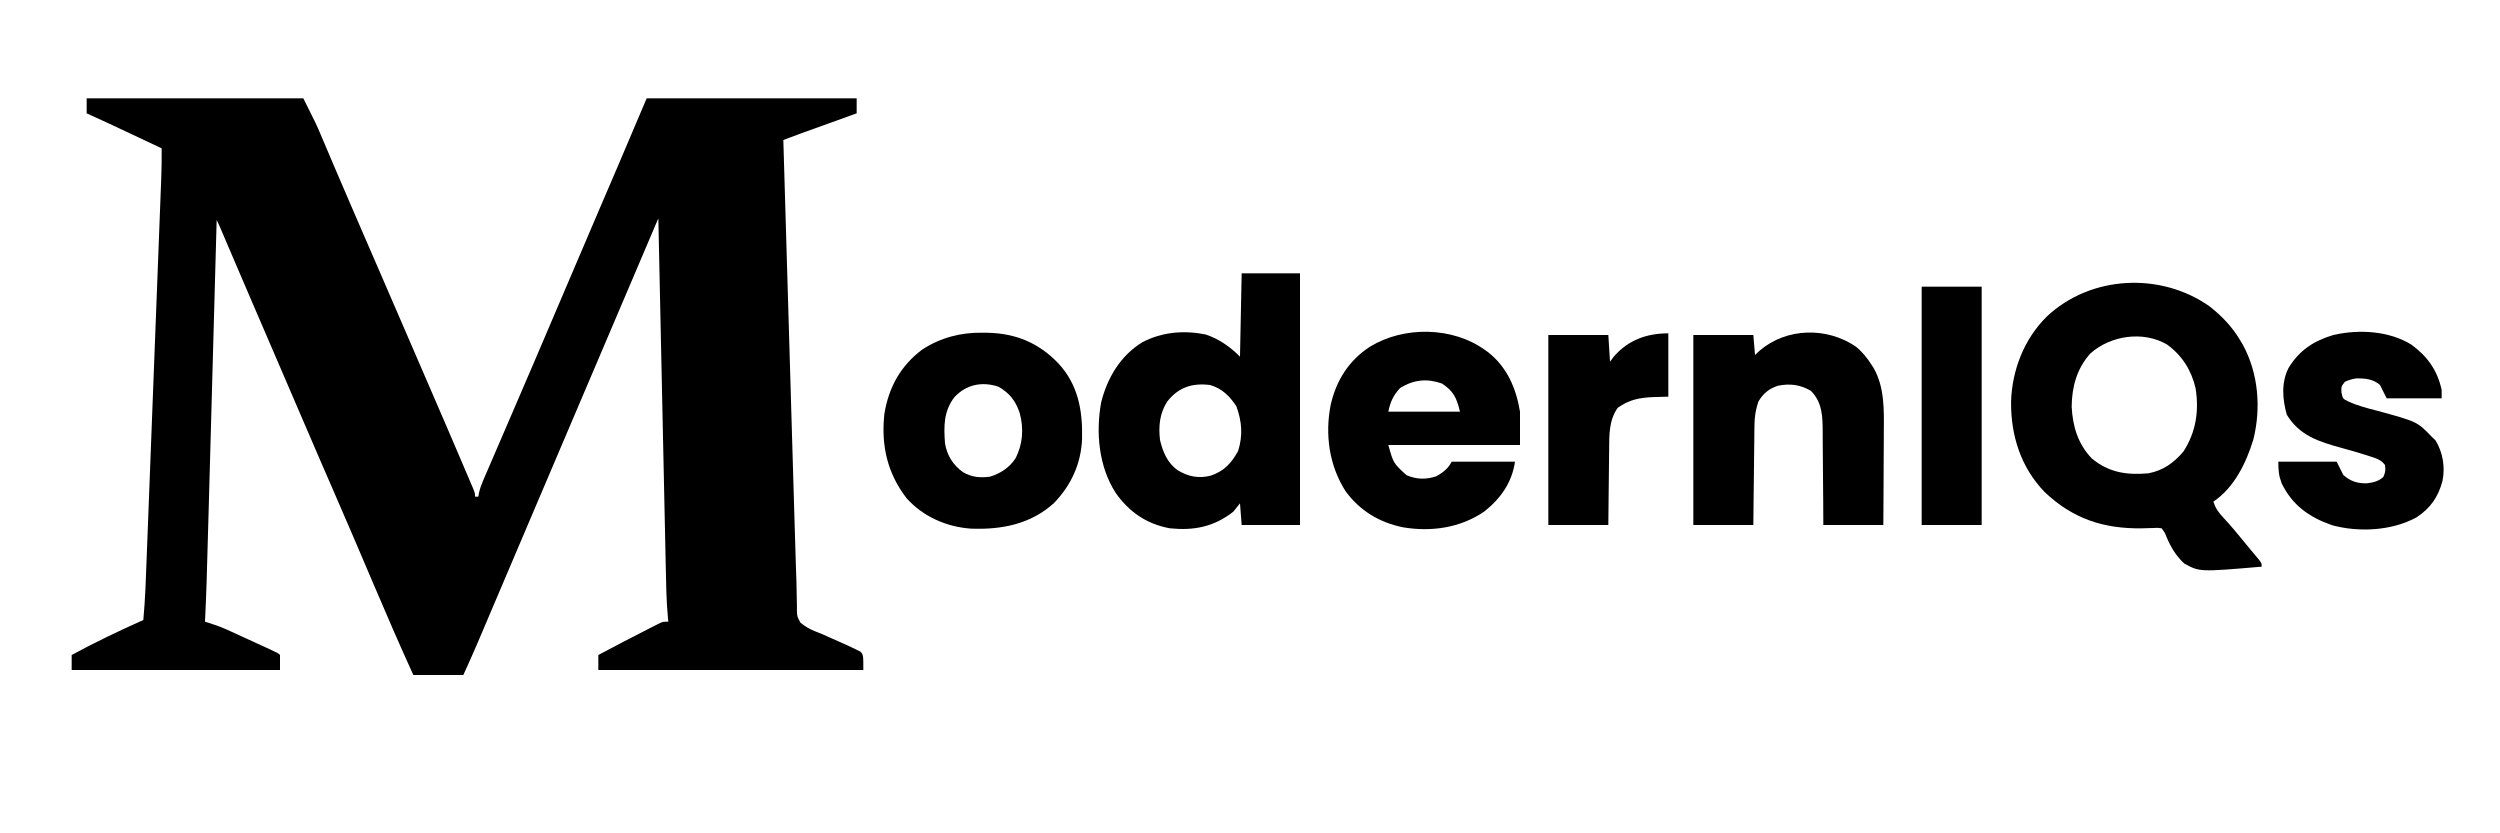
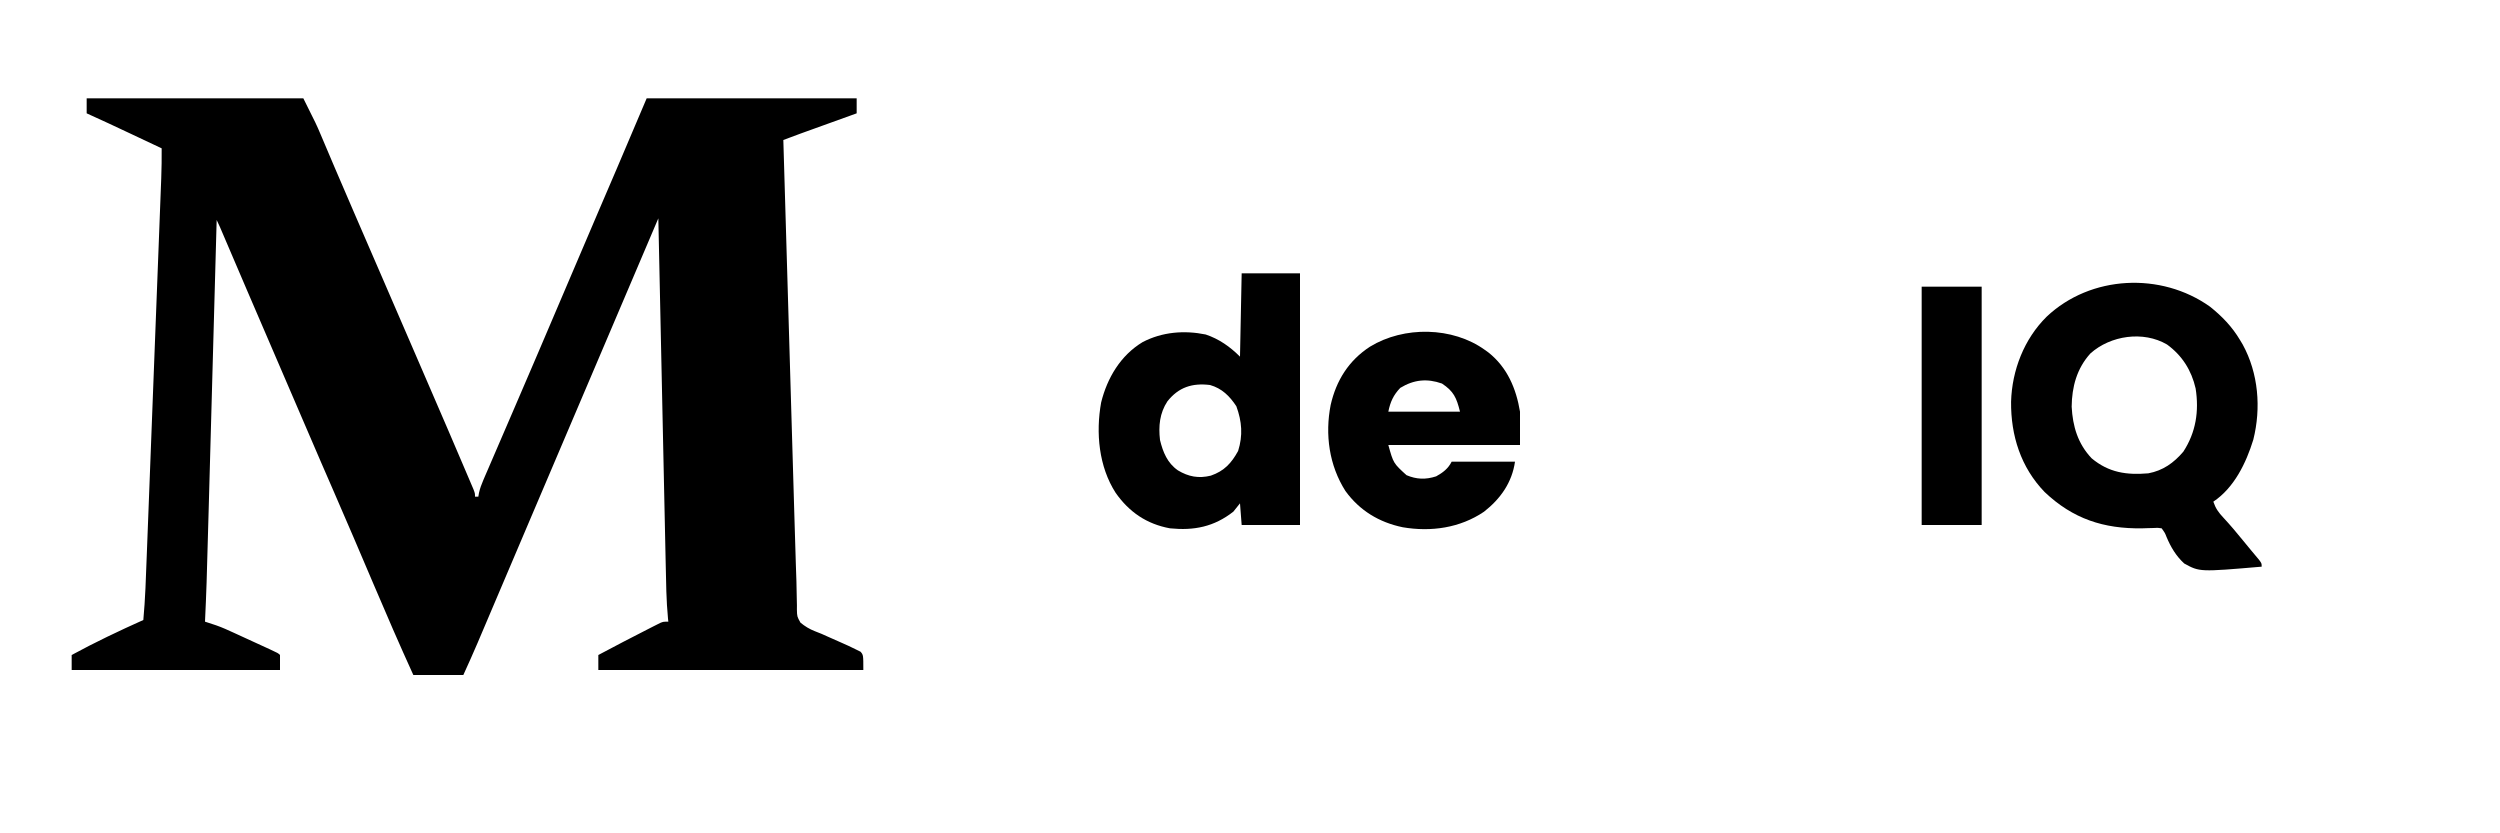
<svg xmlns="http://www.w3.org/2000/svg" version="1.1" width="1500" height="500">
  <path d="M0 0 C42.9 0 85.8 0 130 0 C137.871 15.741 137.871 15.741 140.402 21.723 C140.682 22.379 140.961 23.035 141.249 23.711 C141.842 25.106 142.434 26.501 143.023 27.897 C144.303 30.927 145.592 33.953 146.881 36.979 C147.559 38.572 148.237 40.165 148.914 41.758 C152.615 50.459 156.368 59.136 160.125 67.812 C160.803 69.378 161.48 70.944 162.158 72.51 C164.104 77.007 166.052 81.504 168 86 C168.431 86.995 168.431 86.995 168.87 88.009 C171.275 93.56 173.681 99.11 176.087 104.661 C182.668 119.844 189.237 135.033 195.8 150.224 C197.078 153.181 198.356 156.137 199.634 159.094 C218.469 202.671 218.469 202.671 226.462 221.422 C227.065 222.837 227.67 224.251 228.276 225.665 C229.091 227.568 229.902 229.473 230.711 231.379 C231.157 232.426 231.604 233.474 232.064 234.553 C233 237 233 237 233 239 C233.66 239 234.32 239 235 239 C235.123 238.279 235.246 237.558 235.373 236.815 C236 233.998 236.889 231.605 238.031 228.958 C238.454 227.971 238.877 226.984 239.313 225.968 C239.776 224.902 240.238 223.836 240.715 222.738 C241.197 221.617 241.679 220.496 242.176 219.341 C243.215 216.925 244.257 214.51 245.301 212.096 C246.956 208.273 248.603 204.446 250.25 200.62 C252.467 195.468 254.687 190.317 256.909 185.167 C260.622 176.562 264.318 167.949 268.009 159.334 C269.076 156.843 270.144 154.352 271.212 151.861 C277.692 136.743 284.132 121.608 290.573 106.473 C296.172 93.317 301.78 80.165 307.414 67.023 C307.68 66.402 307.946 65.781 308.221 65.142 C311.449 57.611 314.681 50.081 317.914 42.552 C323.989 28.387 329.994 14.196 336 0 C377.58 0 419.16 0 462 0 C462 2.97 462 5.94 462 9 C460.427 9.567 460.427 9.567 458.822 10.146 C454.901 11.56 450.98 12.975 447.059 14.389 C445.367 15 443.676 15.61 441.984 16.219 C439.541 17.1 437.099 17.982 434.656 18.863 C433.91 19.132 433.164 19.401 432.395 19.678 C431.675 19.938 430.955 20.198 430.213 20.466 C429.591 20.69 428.969 20.915 428.329 21.146 C424.879 22.411 421.44 23.707 418 25 C421.237 136.725 421.237 136.725 424.567 248.448 C424.688 252.445 424.808 256.442 424.928 260.439 C425.065 265.033 425.204 269.628 425.346 274.222 C425.395 275.83 425.443 277.438 425.491 279.047 C425.596 282.596 425.712 286.143 425.852 289.691 C425.974 292.834 426.02 295.972 426.044 299.118 C426.081 300.836 426.118 302.554 426.156 304.272 C426.15 305.071 426.144 305.869 426.139 306.692 C426.247 310.953 426.247 310.953 428.277 314.574 C430.889 316.758 433.734 318.49 436.908 319.709 C437.902 320.107 437.902 320.107 438.916 320.512 C439.583 320.776 440.25 321.04 440.938 321.312 C442.249 321.891 443.557 322.476 444.861 323.068 C447.391 324.209 449.928 325.332 452.472 326.44 C455.668 327.853 458.834 329.257 461.941 330.855 C462.734 331.248 463.526 331.64 464.342 332.044 C466 334 466 334 466 343 C413.53 343 361.06 343 307 343 C307 340.03 307 337.06 307 334 C316.956 328.707 326.94 323.468 337 318.375 C337.854 317.938 338.707 317.5 339.587 317.049 C340.383 316.649 341.18 316.248 342 315.836 C343.052 315.303 343.052 315.303 344.125 314.759 C346 314 346 314 349 314 C348.934 313.395 348.869 312.789 348.801 312.165 C347.757 301.307 347.65 290.424 347.427 279.524 C347.378 277.257 347.329 274.989 347.279 272.721 C347.146 266.594 347.017 260.467 346.889 254.34 C346.754 247.925 346.615 241.511 346.477 235.097 C346.245 224.341 346.016 213.585 345.788 202.828 C345.554 191.755 345.319 180.681 345.081 169.607 C345.067 168.924 345.052 168.24 345.037 167.535 C344.963 164.104 344.89 160.673 344.816 157.242 C344.206 128.828 343.601 100.414 343 72 C342.606 72.925 342.606 72.925 342.204 73.868 C329.187 104.432 329.187 104.432 327.673 107.985 C326.656 110.373 325.639 112.761 324.622 115.149 C322.038 121.214 319.455 127.279 316.872 133.344 C316.109 135.134 316.109 135.134 315.332 136.961 C314.378 139.199 313.425 141.437 312.472 143.675 C309.658 150.281 306.845 156.887 304.031 163.493 C300.224 172.43 296.418 181.367 292.611 190.305 C283.476 211.747 274.343 233.19 265.218 254.637 C264.009 257.478 262.8 260.32 261.591 263.161 C260.778 265.071 259.965 266.981 259.152 268.891 C258.746 269.846 258.339 270.802 257.92 271.787 C255.343 277.842 252.768 283.898 250.194 289.954 C247.83 295.514 245.466 301.074 243.1 306.634 C242.087 309.017 241.074 311.4 240.061 313.784 C238.648 317.112 237.232 320.439 235.816 323.766 C235.403 324.741 234.989 325.716 234.563 326.72 C231.804 333.197 228.915 339.587 226 346 C216.1 346 206.2 346 196 346 C187.781 327.938 179.877 309.767 172.125 291.5 C164.162 272.736 156.131 254.004 148 235.312 C146.078 230.893 144.156 226.474 142.234 222.055 C141.779 221.007 141.323 219.959 140.854 218.879 C136.956 209.911 133.093 200.929 129.25 191.938 C123.498 178.482 117.703 165.044 111.895 151.613 C106.74 139.689 101.604 127.757 96.488 115.816 C96.213 115.174 95.938 114.531 95.654 113.869 C92.916 107.478 90.179 101.087 87.445 94.695 C86.675 92.895 85.904 91.095 85.133 89.295 C84.184 87.077 83.235 84.859 82.287 82.641 C81.658 81.17 81.658 81.17 81.015 79.669 C80.648 78.812 80.281 77.954 79.904 77.07 C79.304 75.698 78.67 74.34 78 73 C77.97 74.09 77.94 75.18 77.909 76.304 C77.176 102.934 76.441 129.563 75.705 156.193 C75.349 169.072 74.993 181.95 74.639 194.829 C74.33 206.065 74.02 217.301 73.708 228.537 C73.544 234.476 73.38 240.415 73.217 246.354 C71.913 293.908 71.913 293.908 71 314 C71.901 314.294 71.901 314.294 72.82 314.593 C74.016 314.987 74.016 314.987 75.236 315.388 C76.023 315.646 76.809 315.903 77.619 316.169 C81.351 317.472 84.915 319.099 88.5 320.758 C89.262 321.106 90.024 321.455 90.808 321.814 C92.399 322.543 93.989 323.274 95.578 324.007 C98.019 325.134 100.464 326.253 102.91 327.371 C104.461 328.083 106.012 328.795 107.562 329.508 C108.295 329.843 109.027 330.179 109.781 330.524 C114.884 332.884 114.884 332.884 116 334 C116 336.97 116 339.94 116 343 C74.75 343 33.5 343 -9 343 C-9 340.03 -9 337.06 -9 334 C5.057 326.358 19.402 319.542 34 313 C35.183 300.3 35.548 287.557 36.031 274.816 C36.13 272.268 36.229 269.721 36.327 267.174 C36.567 261 36.803 254.825 37.039 248.65 C37.314 241.449 37.591 234.247 37.869 227.046 C38.364 214.192 38.857 201.338 39.348 188.485 C39.824 176.031 40.302 163.578 40.782 151.124 C41.307 137.536 41.83 123.949 42.35 110.361 C42.406 108.91 42.462 107.46 42.517 106.01 C42.558 104.94 42.558 104.94 42.6 103.848 C42.792 98.836 42.985 93.823 43.179 88.811 C43.439 82.06 43.697 75.309 43.954 68.558 C44.049 66.083 44.144 63.609 44.24 61.135 C44.371 57.752 44.499 54.369 44.627 50.986 C44.684 49.525 44.684 49.525 44.743 48.035 C44.967 42.02 45.044 36.019 45 30 C40.36 27.812 35.719 25.625 31.078 23.439 C29.504 22.697 27.93 21.955 26.356 21.213 C17.597 17.083 8.834 12.968 0 9 C0 6.03 0 3.06 0 0 Z " fill="#000000" transform="translate(52,59)" />
  <path d="M0 0 C7.283 5.82 13.219 11.987 18 20 C18.534 20.891 19.067 21.781 19.617 22.699 C29.089 39.97 30.745 60.845 25.977 79.828 C21.686 93.765 14.496 108.669 2 117 C3.363 121.038 5.141 123.544 8.062 126.625 C12.126 131.014 15.957 135.527 19.715 140.18 C21.318 142.158 22.931 144.12 24.566 146.07 C25.39 147.058 26.214 148.045 27.062 149.062 C27.817 149.961 28.571 150.859 29.348 151.785 C31 154 31 154 31 156 C-6.217 159.185 -6.217 159.185 -15.477 154.085 C-20.365 149.594 -23.526 144.271 -26.078 138.177 C-27.016 135.774 -27.016 135.774 -29 133 C-31.372 132.632 -31.372 132.632 -34.137 132.812 C-35.182 132.838 -36.227 132.864 -37.303 132.89 C-38.42 132.926 -39.537 132.963 -40.688 133 C-63.773 133.344 -82.262 127.331 -99.25 111.188 C-113.526 96.369 -119.531 77.335 -119.354 57.044 C-118.822 38.191 -111.555 19.399 -98 6 C-71.604 -18.927 -29.374 -20.91 0 0 Z M-71.75 28.062 C-79.917 37.059 -82.866 48.103 -83 60 C-82.395 71.819 -79.265 82.294 -71 91 C-60.709 99.582 -50.011 101.11 -37 100 C-28.222 98.354 -21.743 93.749 -16 87 C-8.431 75.357 -6.492 62.667 -8.625 49.062 C-11.123 38.153 -16.763 29.255 -25.797 22.695 C-40.039 14.357 -59.72 17.27 -71.75 28.062 Z " fill="#000000" transform="translate(1326,184)" />
  <path d="M0 0 C11.55 0 23.1 0 35 0 C35 49.83 35 99.66 35 151 C23.45 151 11.9 151 0 151 C-0.33 146.71 -0.66 142.42 -1 138 C-2.32 139.65 -3.64 141.3 -5 143 C-16.627 152.101 -28.538 154.443 -43 153 C-56.996 150.447 -67.551 143.206 -75.617 131.691 C-85.723 115.98 -87.607 95.659 -84.316 77.477 C-80.654 62.736 -72.676 49.248 -59.406 41.25 C-47.668 35.152 -34.525 34.06 -21.586 36.695 C-13.536 39.394 -6.957 44.043 -1 50 C-0.67 33.5 -0.34 17 0 0 Z M-44.559 76.809 C-49.233 83.915 -49.958 91.659 -49 100 C-47.232 107.301 -44.593 113.793 -38.266 118.211 C-31.878 122.06 -25.793 123.178 -18.504 121.387 C-10.483 118.616 -6.133 113.911 -2.125 106.562 C0.805 97.283 0.152 88.89 -3.188 79.75 C-7.209 73.648 -11.831 69.031 -19 67 C-29.653 65.705 -37.812 68.309 -44.559 76.809 Z " fill="#000000" transform="translate(745,164)" />
  <path d="M0 0 C0.696 0.501 1.392 1.003 2.109 1.52 C13.388 10.503 18.687 23.12 21 37 C21 43.6 21 50.2 21 57 C-5.07 57 -31.14 57 -58 57 C-54.965 67.936 -54.965 67.936 -47.113 75.094 C-41.058 77.663 -35.613 77.841 -29.312 75.812 C-25.298 73.616 -22.078 71.156 -20 67 C-7.46 67 5.08 67 18 67 C16.212 79.516 9.32 89.262 -0.602 97.039 C-15.002 106.792 -32.407 109.257 -49.383 106.352 C-63.526 103.411 -75.222 96.355 -83.746 84.59 C-93.517 69.214 -96.08 50.734 -92.598 32.947 C-89.254 18.288 -81.792 6.324 -69 -2 C-48.642 -14.45 -19.429 -14.028 0 0 Z M-50.875 22.75 C-54.938 27.053 -56.824 31.118 -58 37 C-43.81 37 -29.62 37 -15 37 C-17.109 28.564 -18.765 24.823 -25.812 20.125 C-34.789 16.957 -42.682 17.763 -50.875 22.75 Z " fill="#000000" transform="translate(891,210)" />
-   <path d="M0 0 C1.008 0.01 2.017 0.02 3.056 0.031 C20.019 0.384 33.722 6.041 45.562 18.375 C57.524 31.271 60.188 46.717 59.805 63.684 C59.2 78.577 53.324 91.414 42.996 102.16 C28.91 114.98 11.441 118.259 -6.96 117.554 C-21.612 116.494 -35.554 110.364 -45.438 99.375 C-57.063 84.312 -60.84 67.719 -58.812 48.75 C-56.279 32.871 -49.05 19.751 -36.035 10.055 C-25.027 2.937 -13.021 -0.191 0 0 Z M-16.75 38.625 C-23.305 47.145 -23.189 56.087 -22.438 66.375 C-21.201 73.732 -17.659 79.306 -11.621 83.695 C-6.383 86.722 -1.382 87.164 4.562 86.375 C10.839 84.46 16.248 80.942 19.855 75.383 C24.309 66.862 24.878 57.387 22.375 48.125 C19.903 40.847 16.324 36.197 9.562 32.375 C-0.252 29.103 -9.739 31.134 -16.75 38.625 Z " fill="#000000" transform="translate(589.438,199.625)" />
-   <path d="M0 0 C3.92 3.196 6.766 6.771 9.477 11.02 C9.875 11.633 10.273 12.247 10.684 12.879 C17.18 24.266 16.899 37.892 16.77 50.574 C16.764 52.213 16.76 53.852 16.757 55.491 C16.745 59.756 16.716 64.02 16.683 68.284 C16.646 73.427 16.633 78.571 16.615 83.714 C16.586 91.483 16.529 99.251 16.477 107.02 C4.597 107.02 -7.283 107.02 -19.523 107.02 C-19.549 102.143 -19.575 97.266 -19.602 92.242 C-19.627 89.139 -19.653 86.035 -19.684 82.932 C-19.732 78.014 -19.776 73.096 -19.794 68.178 C-19.81 64.21 -19.844 60.242 -19.892 56.274 C-19.906 54.766 -19.914 53.258 -19.915 51.75 C-19.926 42.312 -19.973 33.689 -26.898 26.582 C-33.242 22.806 -39.477 22.008 -46.668 23.449 C-52.027 25.109 -55.699 28.163 -58.523 33.02 C-60.097 37.782 -60.785 41.958 -60.842 46.965 C-60.857 47.946 -60.857 47.946 -60.873 48.948 C-60.903 51.085 -60.921 53.222 -60.938 55.359 C-60.956 56.852 -60.976 58.344 -60.996 59.836 C-61.047 63.743 -61.087 67.651 -61.124 71.559 C-61.172 76.258 -61.233 80.957 -61.292 85.656 C-61.38 92.777 -61.45 99.898 -61.523 107.02 C-73.403 107.02 -85.283 107.02 -97.523 107.02 C-97.523 69.4 -97.523 31.78 -97.523 -6.98 C-85.643 -6.98 -73.763 -6.98 -61.523 -6.98 C-61.028 -1.04 -61.028 -1.04 -60.523 5.02 C-59.575 4.133 -58.626 3.246 -57.648 2.332 C-41.52 -11.423 -17.303 -11.843 0 0 Z " fill="#000000" transform="translate(1113.523,207.98)" />
-   <path d="M0 0 C9.61 7.058 15.583 15.402 18.125 27.188 C18.125 28.837 18.125 30.488 18.125 32.188 C7.235 32.188 -3.655 32.188 -14.875 32.188 C-16.195 29.547 -17.515 26.907 -18.875 24.188 C-22.868 20.651 -27.688 20.179 -32.875 20.188 C-35.512 20.551 -37.367 21.164 -39.875 22.188 C-42.171 25.064 -42.171 25.064 -42 28.625 C-41.213 32.479 -41.213 32.479 -37.57 34.195 C-32.133 36.709 -26.403 38.118 -20.625 39.625 C3.424 46.17 3.424 46.17 12.125 55.188 C12.888 55.93 13.651 56.672 14.438 57.438 C18.854 64.635 20.267 73.344 18.656 81.586 C16.14 91.322 11.354 98.183 2.918 103.684 C-12.017 111.726 -31.744 112.732 -47.957 108.223 C-61.429 103.443 -71.572 96.243 -77.875 83.188 C-79.659 78.323 -79.875 75.518 -79.875 70.188 C-68.325 70.188 -56.775 70.188 -44.875 70.188 C-43.555 72.828 -42.235 75.468 -40.875 78.188 C-36.65 81.932 -32.479 83.282 -26.875 83.188 C-23.018 82.739 -19.83 82.053 -16.875 79.375 C-15.657 76.711 -15.429 75.084 -15.875 72.188 C-18.332 68.895 -21.431 68.102 -25.25 66.875 C-25.894 66.666 -26.538 66.456 -27.202 66.24 C-32.076 64.682 -36.996 63.309 -41.929 61.951 C-55.458 58.206 -67.12 54.655 -74.812 42 C-77.41 32.678 -78.206 22.725 -73.719 13.918 C-67.187 3.268 -58.719 -2.238 -46.875 -5.812 C-31.581 -9.327 -13.467 -8.358 0 0 Z " fill="#000000" transform="translate(1446.875,206.812)" />
-   <path d="M0 0 C0 12.54 0 25.08 0 38 C-4.424 38.124 -4.424 38.124 -8.938 38.25 C-17.343 38.614 -23.441 39.76 -30.375 44.688 C-35.661 52.209 -35.466 60.922 -35.512 69.785 C-35.53 71.082 -35.548 72.379 -35.566 73.715 C-35.613 77.133 -35.643 80.55 -35.67 83.968 C-35.7 87.468 -35.746 90.967 -35.791 94.467 C-35.878 101.311 -35.938 108.155 -36 115 C-47.88 115 -59.76 115 -72 115 C-72 77.38 -72 39.76 -72 1 C-60.12 1 -48.24 1 -36 1 C-35.505 8.92 -35.505 8.92 -35 17 C-34.237 15.989 -33.474 14.979 -32.688 13.938 C-24.073 3.969 -12.861 0 0 0 Z " fill="#000000" transform="translate(1001,200)" />
  <path d="M0 0 C11.88 0 23.76 0 36 0 C36 47.19 36 94.38 36 143 C24.12 143 12.24 143 0 143 C0 95.81 0 48.62 0 0 Z " fill="#000000" transform="translate(1153,172)" />
</svg>